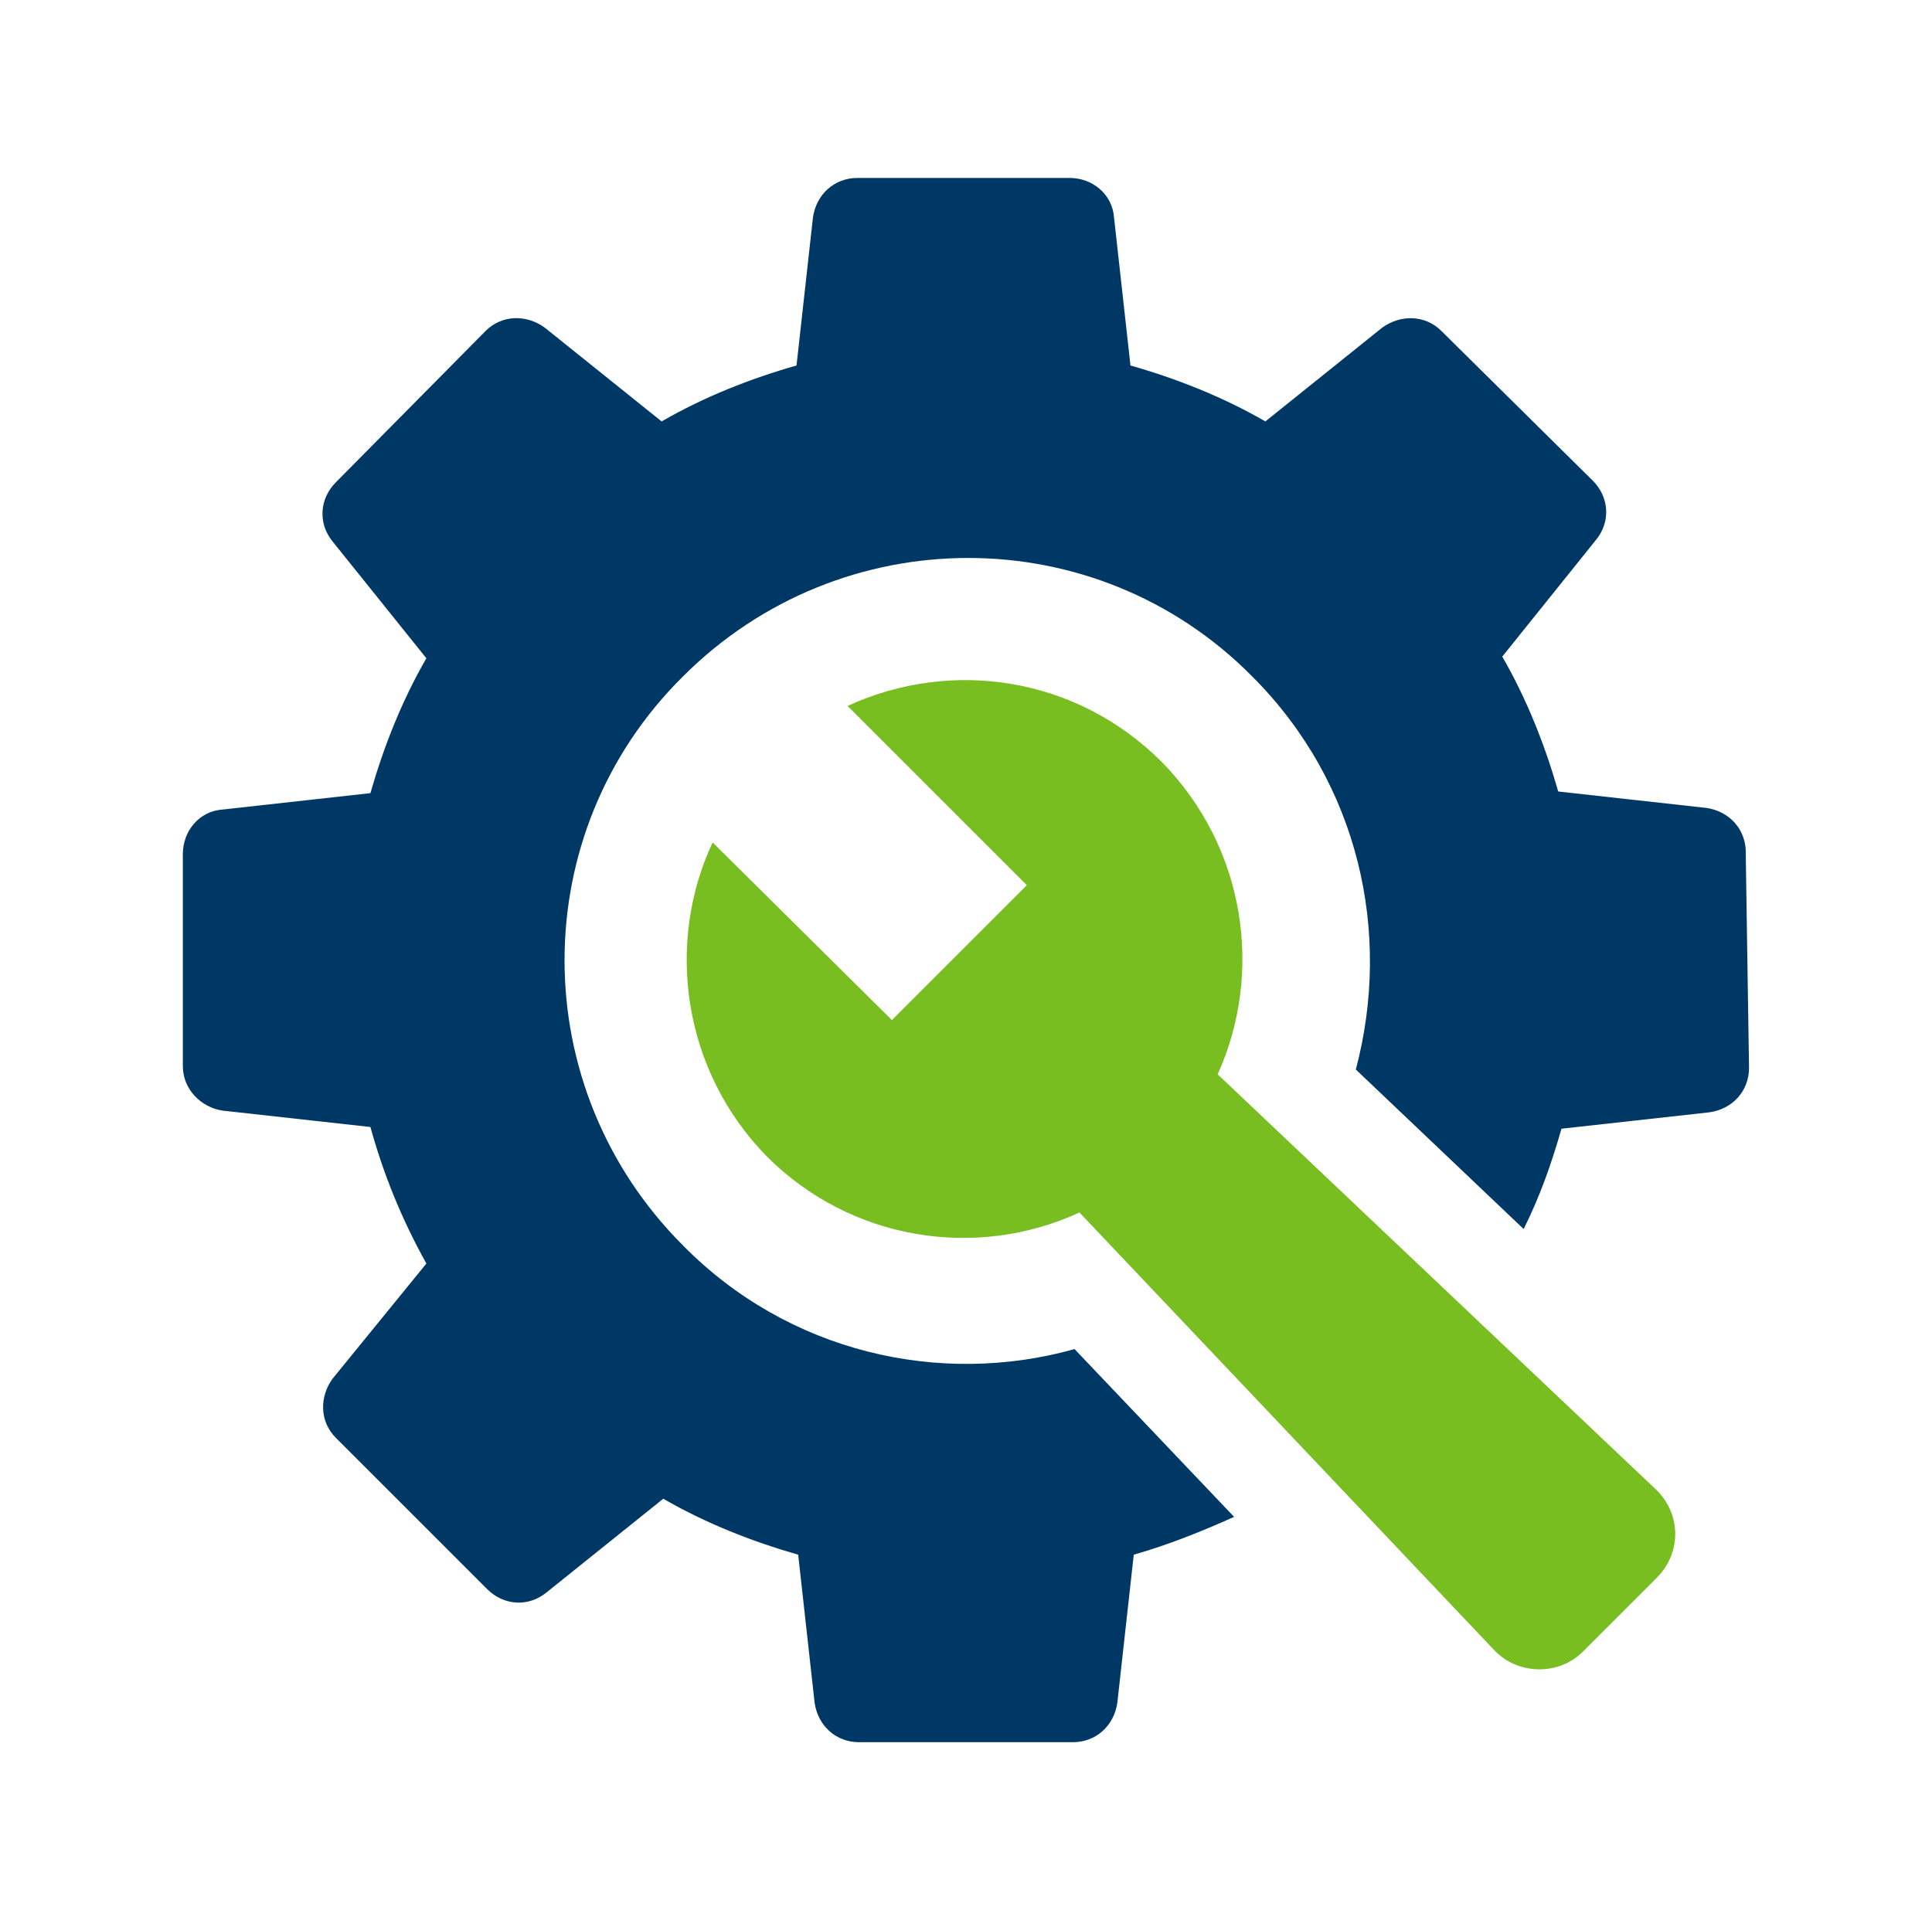
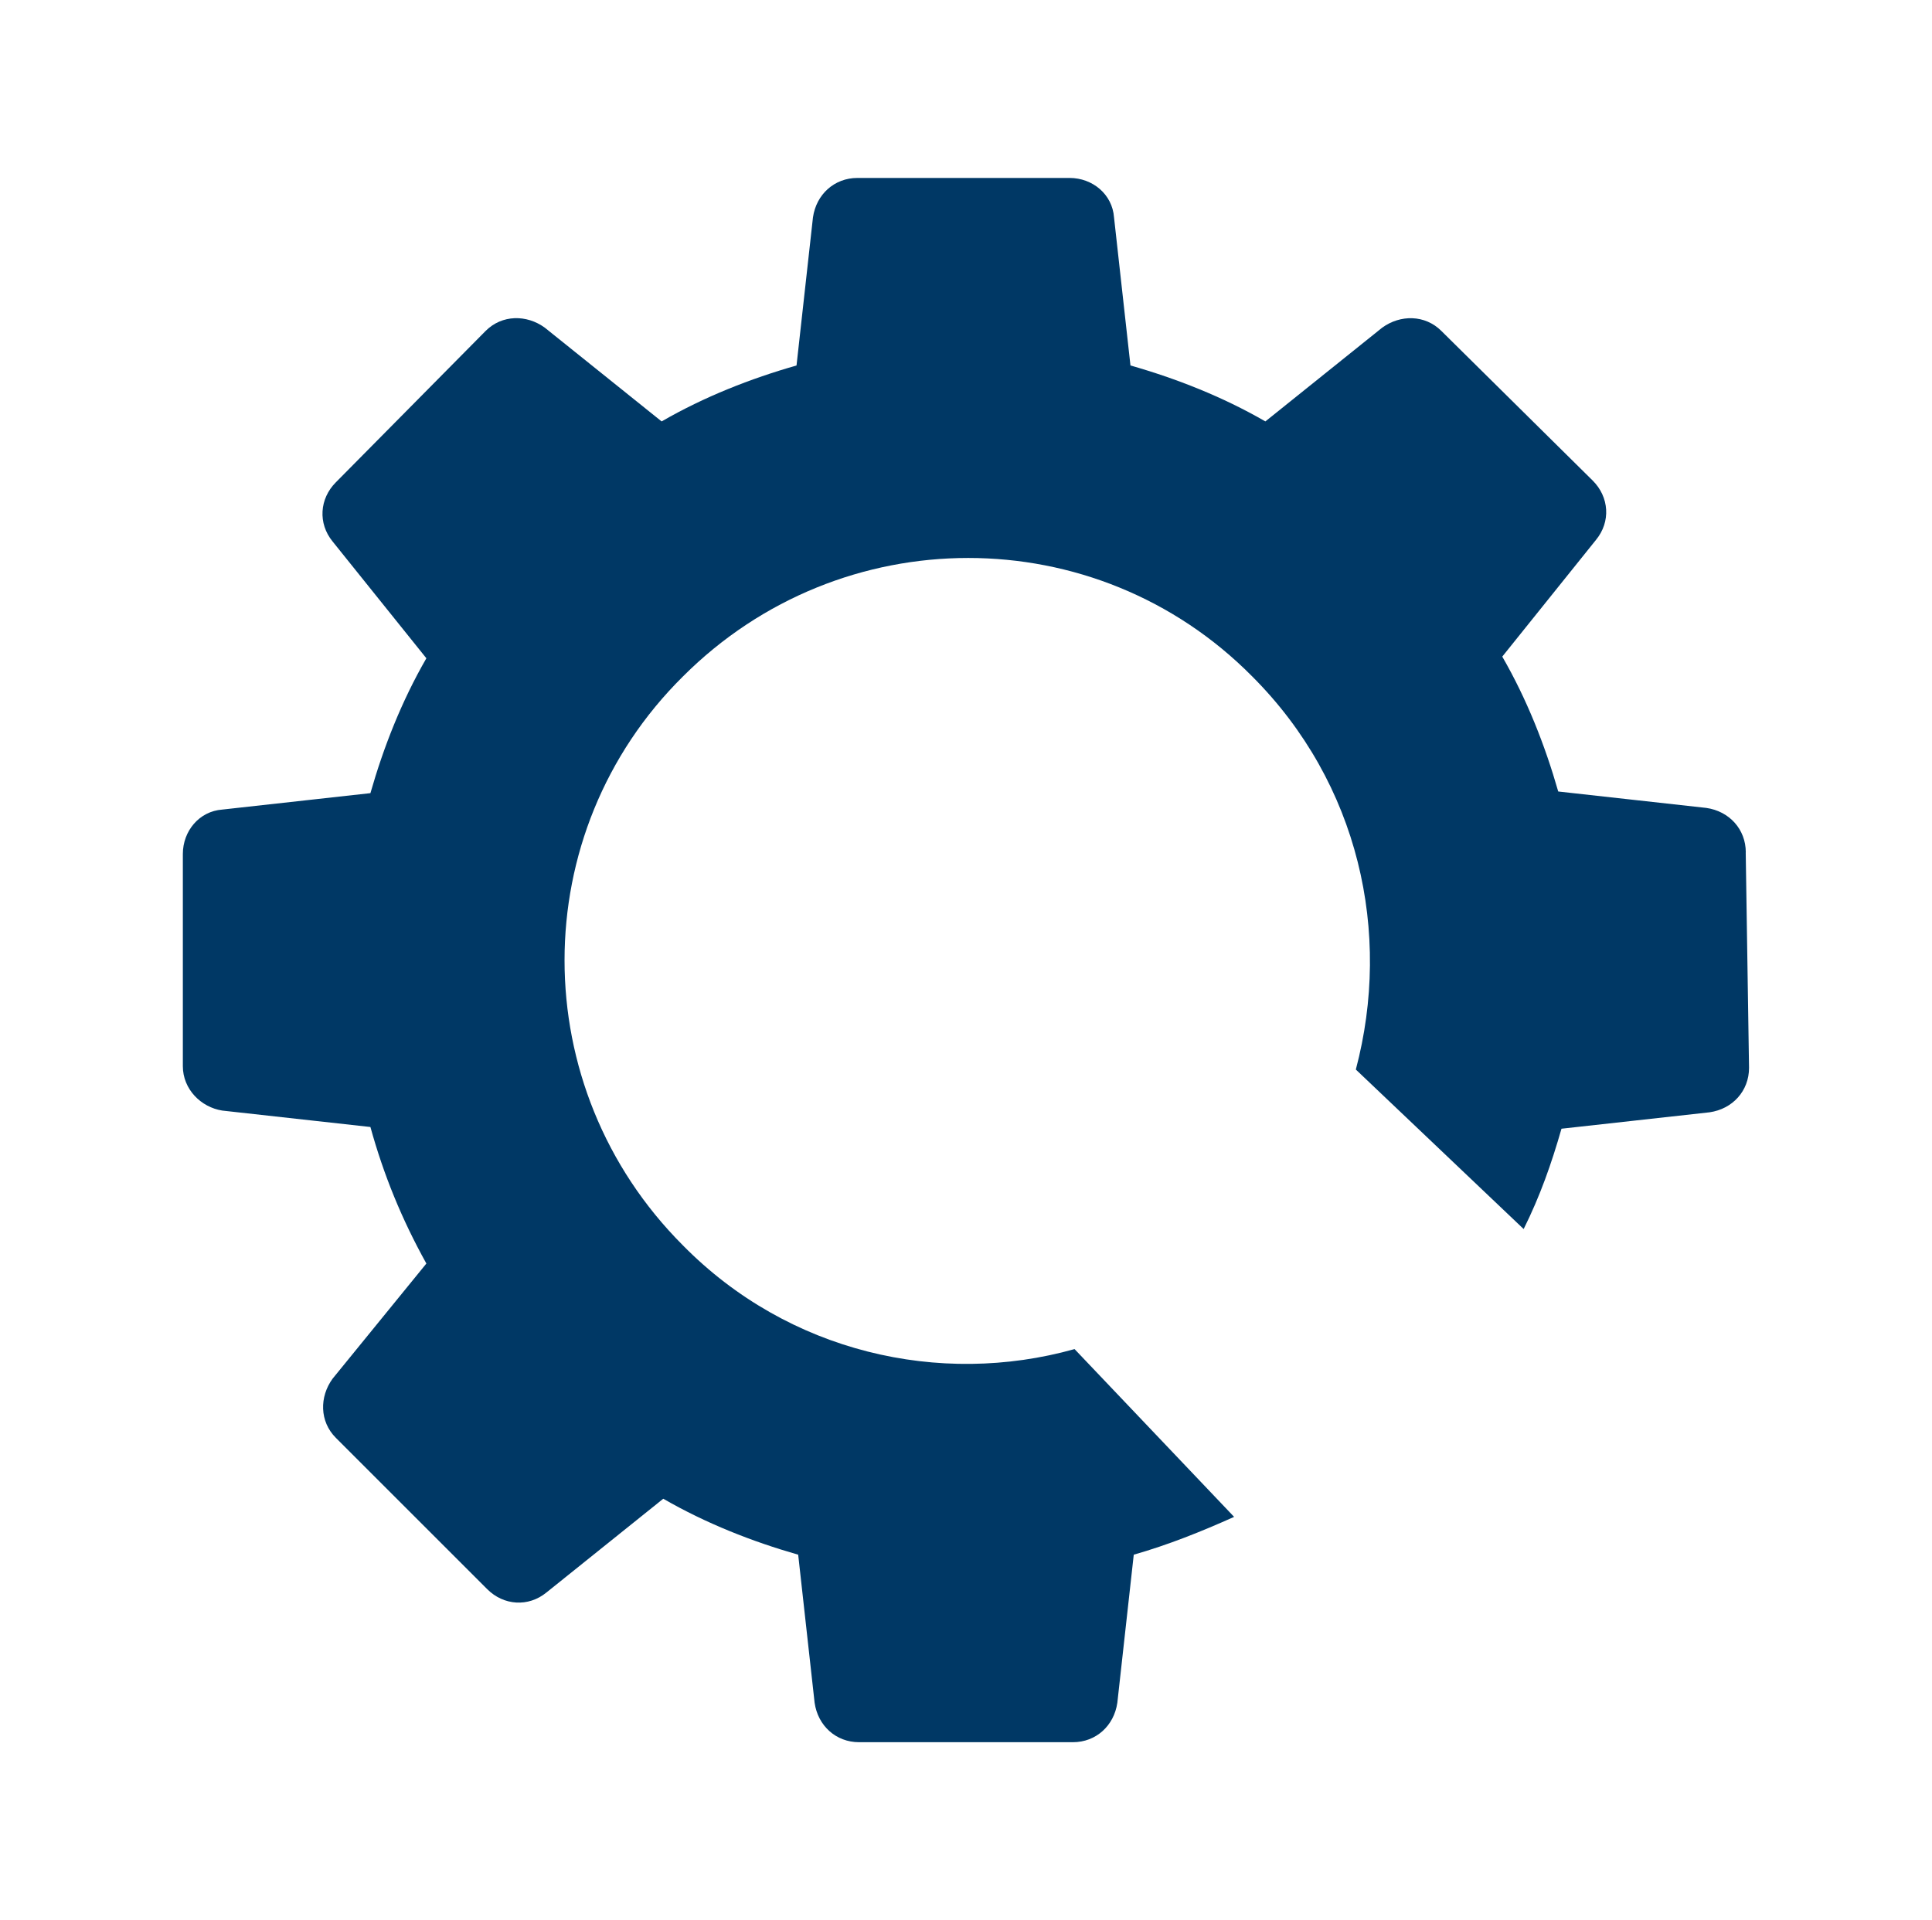
<svg xmlns="http://www.w3.org/2000/svg" width="168" height="167" viewBox="0 0 168 167" fill="none">
  <path d="M151.808 74.133C151.808 72.129 150.379 70.556 148.375 70.269L135.498 68.84C134.352 64.837 132.78 60.829 130.632 57.109L138.787 46.95C140.076 45.378 139.933 43.23 138.499 41.801L125.339 28.786C123.911 27.357 121.763 27.357 120.191 28.498L110.032 36.653C106.312 34.505 102.309 32.932 98.301 31.787L96.872 18.91C96.728 16.905 95.012 15.477 93.008 15.477H74.556C72.552 15.477 70.98 16.905 70.692 18.91L69.263 31.787C65.255 32.932 61.252 34.505 57.532 36.653L47.373 28.498C45.801 27.352 43.653 27.352 42.225 28.786L29.209 41.945C27.78 43.374 27.637 45.522 28.921 47.094L37.076 57.253C34.928 60.973 33.356 64.976 32.21 68.984L19.333 70.412C17.329 70.556 15.9 72.272 15.9 74.276V92.729C15.9 94.733 17.473 96.305 19.333 96.593L32.21 98.021C33.356 102.168 34.928 106.032 37.076 109.896L28.921 119.911C27.775 121.484 27.775 123.631 29.209 125.06L42.369 138.219C43.797 139.648 45.945 139.792 47.517 138.507L57.676 130.352C61.396 132.5 65.399 134.073 69.407 135.219L70.836 148.096C71.123 150.1 72.696 151.528 74.7 151.528H93.296C95.3 151.528 96.872 150.1 97.16 148.096L98.588 135.219C101.595 134.36 104.451 133.215 107.314 131.93L93.44 117.337C81.709 120.625 68.549 117.625 59.392 108.324C45.657 94.589 45.657 72.416 59.392 58.83C73.127 45.095 95.3 45.095 108.886 58.83C118.187 68.131 121.044 81.147 117.899 93.022L132.492 106.895C133.921 104.033 134.923 101.171 135.781 98.17L148.658 96.742C150.662 96.454 152.09 94.882 152.09 92.878L151.802 74.138L151.808 74.133Z" fill="#003865" />
-   <path d="M105.885 93.443C109.893 84.574 108.316 73.701 101.019 66.266C93.579 58.825 82.711 57.253 73.698 61.4L89.288 76.99L77.557 88.721L61.967 73.269C57.82 82.138 59.392 93.155 66.689 100.591C73.986 107.887 84.859 109.603 93.866 105.457L129.918 143.507C131.922 145.655 135.498 145.794 137.641 143.651L144.079 137.212C146.227 135.065 146.227 131.632 143.935 129.489L105.885 93.438V93.443Z" fill="#78BE21" />
</svg>